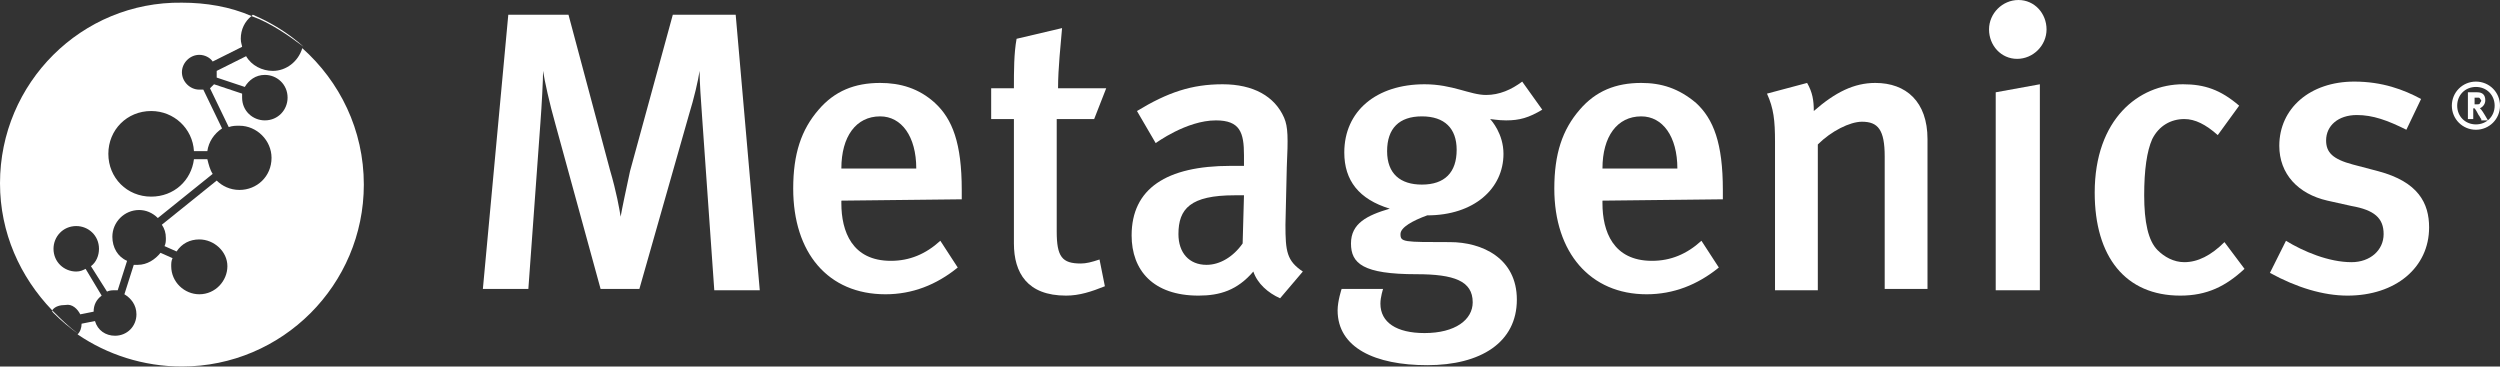
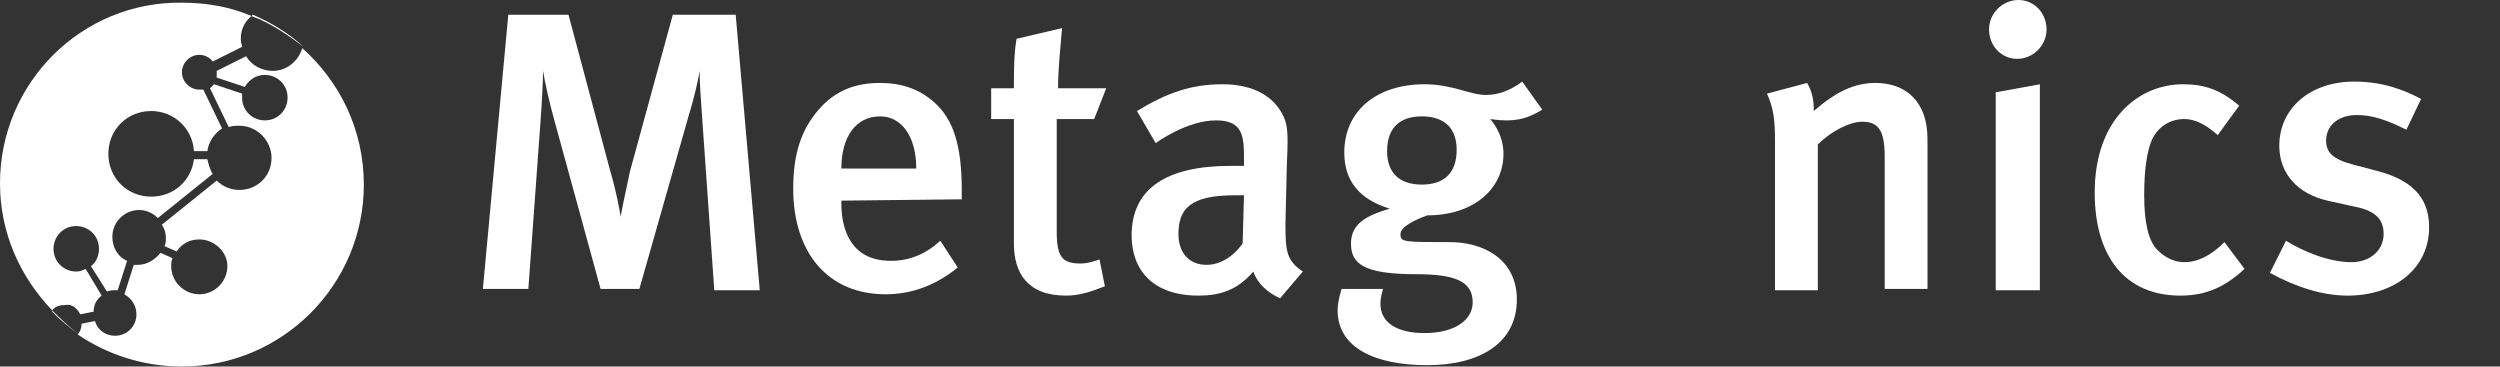
<svg xmlns="http://www.w3.org/2000/svg" version="1.1" id="Layer_1" x="0px" y="0px" viewBox="0 0 186.9 27.4" style="enable-background:new 0 0 186.9 27.4;" xml:space="preserve">
  <rect x="0" y="0" width="186.9" height="27.4" fill="#333333" stroke="none" />
  <path style="fill:#FFFFFF;" d="M53.4,21.7L52.5,8.9c-0.1-1.3-0.2-2.9-0.2-3.6c-0.1,0.7-0.4,2-0.8,3.3l-3.7,13h-2.9L41.5,9.2  c-0.4-1.4-0.8-3.2-0.9-3.9c0,0.7-0.1,2.6-0.2,3.9l-0.9,12.4h-3.4L38,1.1h4.5l3.1,11.6c0.5,1.7,0.7,2.9,0.8,3.5  c0.1-0.6,0.4-2,0.7-3.4l3.2-11.7H55l1.8,20.6H53.4z" />
  <path style="fill:#FFFFFF;" d="M65.8,8.7c-1.8,0-2.9,1.5-2.9,3.9h5.6C68.5,10.2,67.4,8.7,65.8,8.7 M62.9,15v0.2  c0,2.1,0.8,4.3,3.7,4.3c1.4,0,2.6-0.5,3.7-1.5l1.3,2c-1.6,1.3-3.4,2-5.4,2c-4.3,0-6.9-3.1-6.9-7.9c0-2.6,0.6-4.4,1.9-5.9  c1.2-1.4,2.7-2,4.6-2c1.5,0,2.9,0.4,4.1,1.5c1.3,1.2,2,3,2,6.5v0.7L62.9,15L62.9,15z" />
  <path style="fill:#FFFFFF;" d="M79.7,22.1c-2.9,0-3.9-1.7-3.9-3.9V8.9h-1.7V6.6h1.7c0-1.3,0-2.6,0.2-3.7l3.4-0.8  c-0.1,1.2-0.3,3-0.3,4.5h3.6l-0.9,2.3H79v8.4c0,1.9,0.4,2.4,1.8,2.4c0.4,0,0.8-0.1,1.4-0.3l0.4,2C81.6,21.8,80.7,22.1,79.7,22.1" />
  <path style="fill:#FFFFFF;" d="M92.3,14.6c-3.3,0-4.2,1-4.2,2.9c0,1.4,0.8,2.3,2.1,2.3c1,0,2-0.6,2.7-1.6l0.1-3.6  C92.9,14.6,92.6,14.6,92.3,14.6 M95.7,22.3c-0.9-0.4-1.7-1.1-2-2c-1.2,1.4-2.5,1.8-4.1,1.8c-3.4,0-5-1.9-5-4.5  c0-3.5,2.6-5.2,7.4-5.2h1v-0.8C93,9.9,92.7,9,90.9,9c-2.2,0-4.5,1.7-4.5,1.7L85,8.3c2.3-1.4,4.1-2,6.4-2s3.9,0.9,4.6,2.5  c0.3,0.7,0.3,1.5,0.2,3.7l-0.1,4.3c0,2,0.1,2.7,1.3,3.5L95.7,22.3z" />
  <path style="fill:#FFFFFF;" d="M106.3,8.7c-1.7,0-2.6,0.9-2.6,2.6s1,2.5,2.6,2.5c1.7,0,2.6-0.9,2.6-2.6C108.9,9.6,108,8.7,106.3,8.7   M112.6,9c-0.6,0-1.1-0.1-1.2-0.1c0.1,0.1,1,1.1,1,2.6c0,2.6-2.2,4.6-5.7,4.6c-1.1,0.4-2,0.9-2,1.4c0,0.6,0.2,0.6,3.7,0.6  c2.4,0,5,1.2,5,4.3c0,3.2-2.7,4.9-6.7,4.9c-3.9,0-6.7-1.3-6.7-4.1c0-0.7,0.3-1.6,0.3-1.6h3.1c0,0-0.2,0.6-0.2,1.1  c0,1.4,1.2,2.2,3.3,2.2c2.3,0,3.6-1,3.6-2.3c0-1.6-1.4-2.1-4.2-2.1c-4,0-4.9-0.8-4.9-2.3s1.2-2.1,2.9-2.6c-2.3-0.7-3.4-2.1-3.4-4.2  c0-3.1,2.4-5.1,6-5.1c2.1,0,3.4,0.8,4.6,0.8c1,0,1.9-0.4,2.7-1l1.5,2.1C114.3,8.8,113.6,9,112.6,9" />
-   <path style="fill:#FFFFFF;" d="M122.7,8.7c-1.8,0-2.9,1.5-2.9,3.9h5.6C125.4,10.2,124.3,8.7,122.7,8.7 M119.8,15v0.2  c0,2.1,0.8,4.3,3.7,4.3c1.4,0,2.6-0.5,3.7-1.5l1.3,2c-1.6,1.3-3.4,2-5.4,2c-4.2,0-6.9-3.1-6.9-7.9c0-2.6,0.6-4.4,1.9-5.9  c1.2-1.4,2.7-2,4.6-2c1.5,0,2.8,0.4,4.1,1.5c1.3,1.2,2,3,2,6.5v0.7L119.8,15L119.8,15z" />
  <path style="fill:#FFFFFF;" d="M140.9,21.7v-10c0-2-0.5-2.6-1.7-2.6c-0.9,0-2.3,0.7-3.3,1.7v10.9h-3.2V10.6c0-1.6-0.1-2.5-0.6-3.6  l3-0.8c0.4,0.7,0.5,1.3,0.5,2.1c1.6-1.4,3-2.1,4.6-2.1c2.3,0,3.9,1.4,3.9,4.2v11.2h-3.2V21.7z" />
  <path style="fill:#FFFFFF;" d="M149.2,21.7V6.9l3.3-0.6v15.4H149.2z M150.8,4.4c-1.2,0-2.1-1-2.1-2.2s1-2.2,2.2-2.2s2.1,1,2.1,2.2  S152,4.4,150.8,4.4" />
  <path style="fill:#FFFFFF;" d="M163,22.1c-4.1,0-6.4-2.9-6.4-7.7c0-5.5,3.3-8.1,6.6-8.1c1.6,0,2.8,0.4,4.2,1.6l-1.6,2.2  c-0.9-0.8-1.7-1.2-2.5-1.2c-1,0-1.9,0.5-2.4,1.5c-0.4,0.9-0.6,2.3-0.6,4.2c0,2,0.3,3.4,1,4.1c0.5,0.5,1.2,0.9,2,0.9c1,0,2-0.5,3-1.5  l1.5,2C166.4,21.4,165,22.1,163,22.1" />
  <path style="fill:#FFFFFF;" d="M175.5,22.1c-1.8,0-3.8-0.6-5.8-1.7l1.2-2.4c1.3,0.8,3.2,1.6,4.9,1.6c1.4,0,2.4-0.9,2.4-2.1  s-0.7-1.8-2.4-2.1L174,15c-2.2-0.5-3.6-2-3.6-4.1c0-2.8,2.3-4.8,5.6-4.8c2.1,0,3.7,0.6,5,1.3l-1.1,2.3c-1.4-0.7-2.5-1.1-3.7-1.1  c-1.4,0-2.3,0.8-2.3,1.9c0,0.9,0.5,1.4,2,1.8l1.9,0.5c3,0.8,3.8,2.4,3.8,4.2C181.6,20,179.1,22.1,175.5,22.1" />
  <g>
    <path style="fill:#FFFFFF;" d="M6,23.5l1-0.2l0,0c0-0.5,0.2-0.9,0.6-1.2l-1.2-2c-0.2,0.1-0.4,0.2-0.7,0.2c-0.9,0-1.7-0.7-1.7-1.7   c0-0.9,0.7-1.7,1.7-1.7c0.9,0,1.7,0.7,1.7,1.7c0,0.5-0.2,1-0.6,1.3L8,21.8c0.2-0.1,0.4-0.1,0.6-0.1c0.1,0,0.2,0,0.2,0l0.7-2.2   c-0.7-0.3-1.1-1-1.1-1.8c0-1.1,0.9-2,2-2c0.5,0,1,0.2,1.4,0.6l4.1-3.3c-0.2-0.3-0.3-0.7-0.4-1.1h-1c-0.2,1.6-1.5,2.8-3.2,2.8   c-1.8,0-3.2-1.4-3.2-3.2s1.4-3.2,3.2-3.2c1.7,0,3.1,1.3,3.2,3h1c0.1-0.7,0.5-1.3,1.1-1.7l-1.4-2.9c-0.1,0-0.2,0-0.3,0   c-0.7,0-1.3-0.6-1.3-1.3s0.6-1.3,1.3-1.3c0.4,0,0.8,0.2,1,0.5l2.2-1.1c0-0.1-0.1-0.3-0.1-0.6c0-0.7,0.3-1.3,0.8-1.7   c-1.6-0.7-3.4-1-5.2-1C6.1,0.1,0,6.2,0,13.7c0,3.7,1.5,7,3.9,9.5c0.2-0.3,0.6-0.4,1-0.4C5.4,22.7,5.8,23.1,6,23.5z" />
    <path style="fill:#FFFFFF;" d="M22.6,3.6c-0.3,1-1.2,1.7-2.2,1.7c-0.8,0-1.6-0.4-2-1.1l-2.2,1.1c0,0.1,0,0.2,0,0.3s0,0.1,0,0.2   l2.1,0.7c0.3-0.5,0.8-0.9,1.5-0.9c0.9,0,1.7,0.7,1.7,1.7c0,0.9-0.7,1.7-1.7,1.7c-0.9,0-1.7-0.7-1.7-1.7c0-0.1,0-0.2,0-0.3L16,6.3   c-0.1,0.1-0.2,0.2-0.3,0.3l1.4,2.9c0.3-0.1,0.5-0.1,0.8-0.1c1.3,0,2.4,1.1,2.4,2.4c0,1.4-1.1,2.4-2.4,2.4c-0.7,0-1.3-0.3-1.7-0.7   l-4.1,3.3c0.2,0.3,0.3,0.6,0.3,1c0,0.2,0,0.4-0.1,0.6l0.9,0.4c0.4-0.6,1-0.9,1.7-0.9c1.1,0,2.1,0.9,2.1,2S16.1,22,14.9,22   c-1.1,0-2.1-0.9-2.1-2.1c0-0.2,0-0.4,0.1-0.6L12,18.9c-0.4,0.5-1,0.9-1.7,0.9c-0.1,0-0.2,0-0.3,0L9.3,22c0.5,0.3,0.9,0.8,0.9,1.5   c0,0.9-0.7,1.6-1.6,1.6c-0.7,0-1.3-0.4-1.5-1.1l-1,0.2c0,0.3-0.1,0.6-0.3,0.8c2.2,1.5,4.9,2.4,7.8,2.4c7.5,0,13.6-6.1,13.6-13.6   C27.2,9.7,25.4,6.1,22.6,3.6z" />
    <path style="fill:#FFFFFF;" d="M22.7,3.5c-1.1-1-2.4-1.8-3.8-2.4c0,0,0,0-0.1,0.1C20.2,1.7,21.5,2.6,22.7,3.5L22.7,3.5z" />
    <path style="fill:#FFFFFF;" d="M3.9,23.2C3.8,23.2,3.8,23.2,3.9,23.2c0,0.1,0,0.1,0.1,0.2C4.6,24,5.2,24.5,5.9,25l0,0   C5.1,24.4,4.5,23.8,3.9,23.2z" />
  </g>
  <g>
-     <path style="fill:#FFFFFF;" d="M185.1,9.7c-1,0-1.8-0.8-1.8-1.8s0.8-1.8,1.8-1.8s1.8,0.8,1.8,1.8C186.9,8.9,186.1,9.7,185.1,9.7z    M185.1,6.5c-0.8,0-1.4,0.6-1.4,1.4c0,0.8,0.6,1.4,1.4,1.4c0.8,0,1.4-0.6,1.4-1.4C186.5,7.1,185.9,6.5,185.1,6.5z M185.5,8.9   c-0.1-0.1-0.1-0.2-0.2-0.3c-0.2-0.4-0.3-0.5-0.3-0.5s0,0-0.1,0v0.8h-0.4v-2h0.7c0.4,0,0.6,0.2,0.6,0.6c0,0.3-0.2,0.5-0.4,0.6   l0.1,0.1C185.6,8.3,186,9,186,9h-0.5V8.9z M185.3,7.3c0,0-0.1,0-0.2,0H185v0.5h0.1c0.2,0,0.3,0,0.3-0.1c0,0,0.1-0.1,0.1-0.2   C185.4,7.4,185.4,7.3,185.3,7.3z" />
-   </g>
+     </g>
</svg>